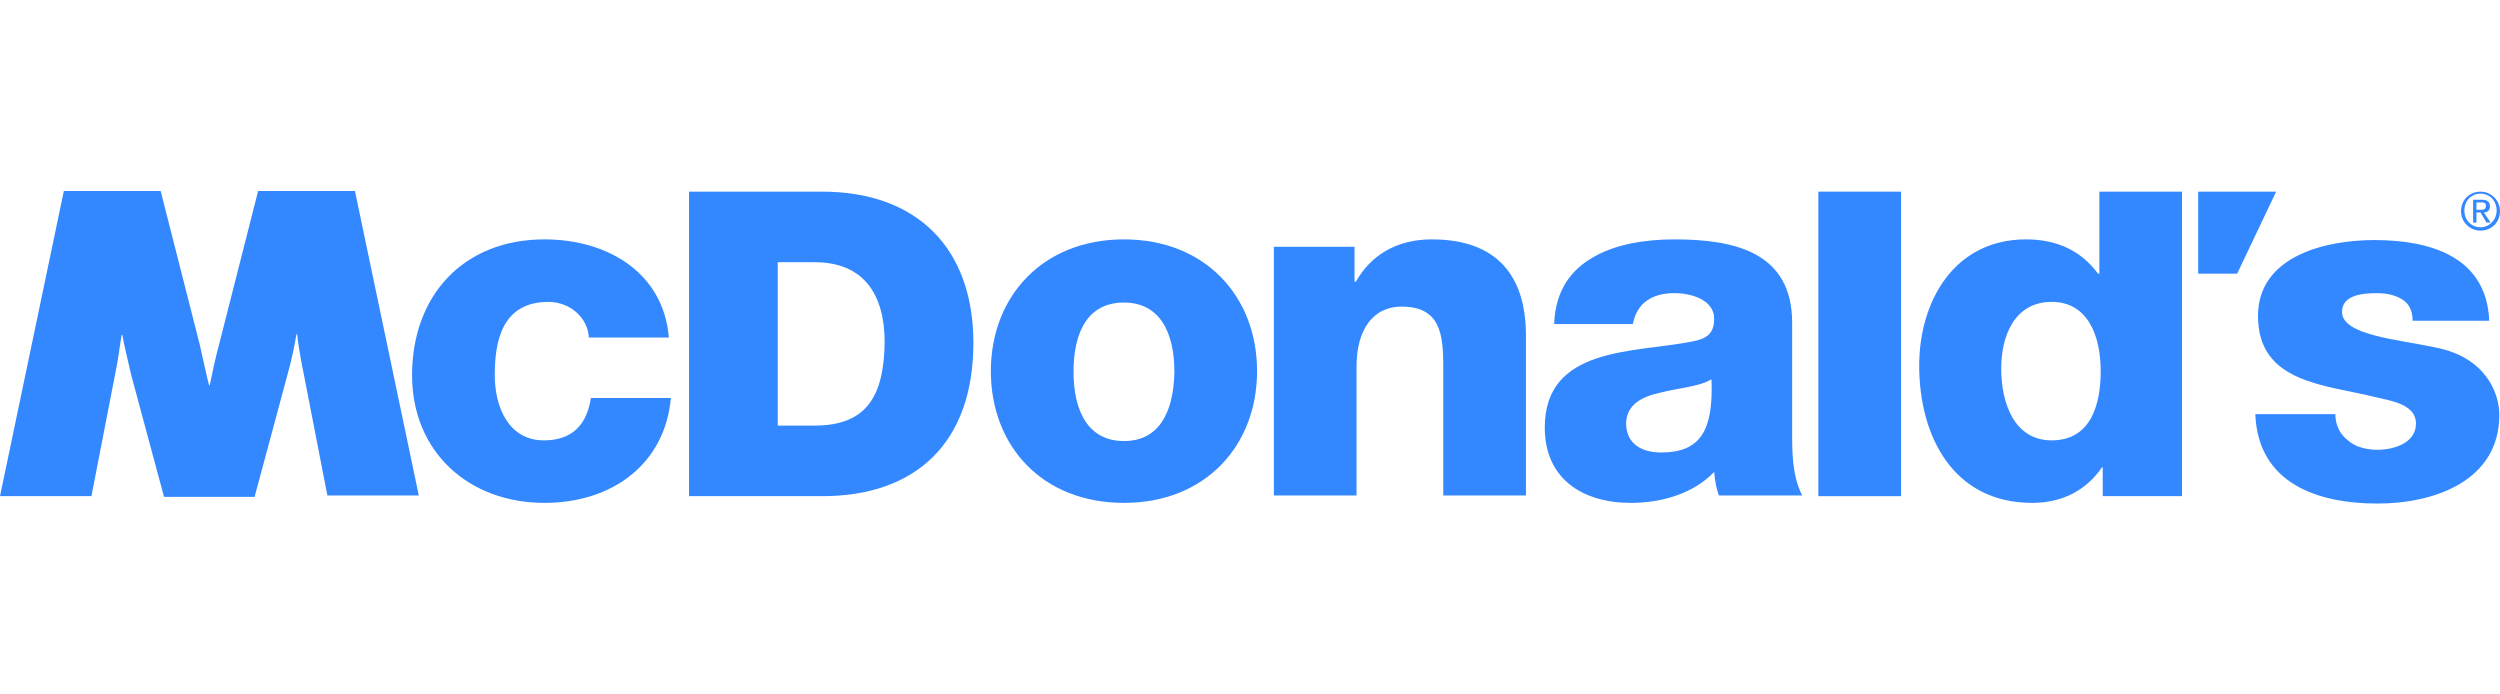
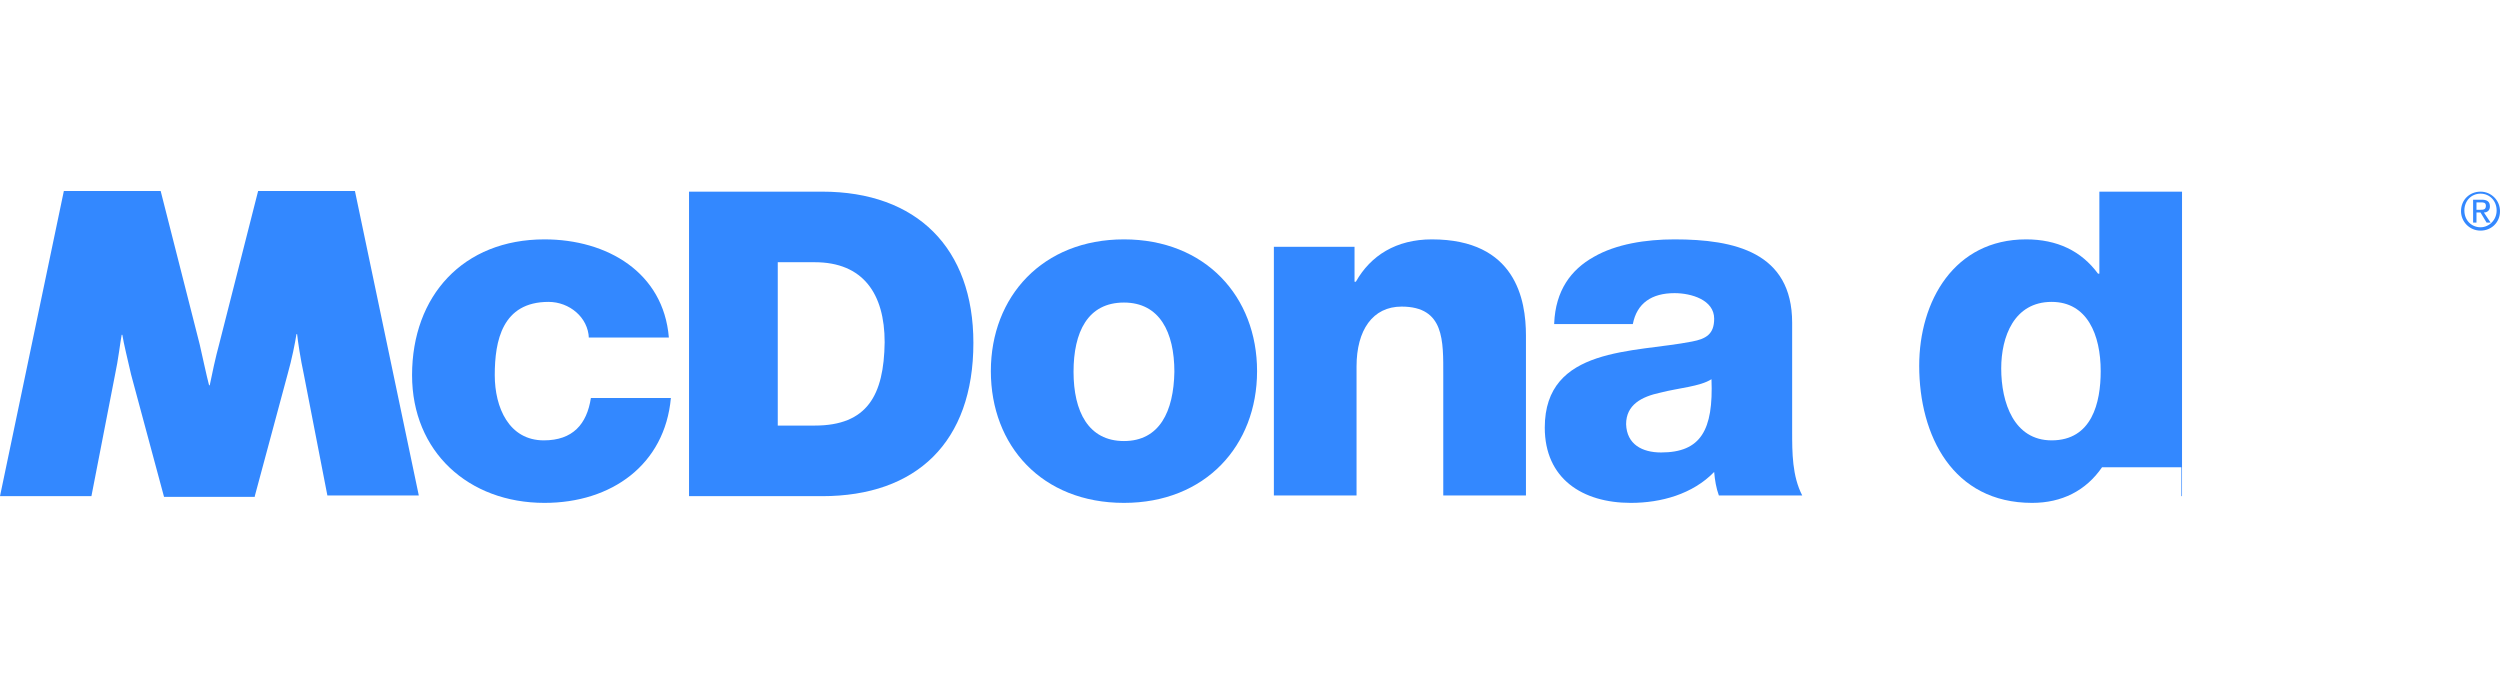
<svg xmlns="http://www.w3.org/2000/svg" width="144" height="40" viewBox="0 0 144 40" fill="none">
  <path d="M33.919 19.48C33.88 18.279 32.796 17.389 31.596 17.389C28.924 17.389 28.498 19.635 28.498 21.609C28.498 23.468 29.311 25.365 31.325 25.365C32.989 25.365 33.803 24.436 34.035 22.926H38.643C38.294 26.759 35.235 28.966 31.363 28.966C26.988 28.966 23.735 26.023 23.735 21.609C23.735 17.04 26.678 13.788 31.363 13.788C34.964 13.788 38.217 15.685 38.526 19.441H33.919V19.48Z" fill="#3388FF" />
  <path d="M73.413 14.214H78.021V16.227H78.098C78.95 14.717 80.422 13.788 82.474 13.788C87.314 13.788 87.895 17.273 87.895 19.325V28.54H83.132V21.609C83.132 19.635 83.21 17.66 80.731 17.66C79.066 17.66 78.137 19.015 78.137 21.106V28.54H73.375V14.214H73.413Z" fill="#3388FF" />
  <path d="M89.521 18.628C89.598 16.731 90.489 15.53 91.805 14.795C93.083 14.059 94.787 13.788 96.452 13.788C99.898 13.788 103.228 14.524 103.228 18.589V24.862C103.228 26.062 103.228 27.417 103.809 28.54H99.007C98.852 28.114 98.775 27.65 98.736 27.185C97.497 28.463 95.677 28.966 93.935 28.966C91.147 28.966 88.979 27.572 88.979 24.63C88.979 19.944 94.129 20.331 97.459 19.673C98.272 19.518 98.736 19.247 98.736 18.357C98.736 17.273 97.42 16.885 96.452 16.885C95.135 16.885 94.283 17.466 94.051 18.667H89.521V18.628ZM95.677 26.062C97.962 26.062 98.698 24.784 98.581 21.842C97.923 22.267 96.684 22.345 95.639 22.616C94.555 22.848 93.664 23.313 93.664 24.436C93.703 25.598 94.593 26.062 95.677 26.062Z" fill="#3388FF" />
-   <path d="M104.738 11.039H109.5V28.579H104.738V11.039Z" fill="#3388FF" />
-   <path d="M125.647 28.579H121.116V26.914H121.078C120.148 28.269 118.754 28.966 117.051 28.966C112.482 28.966 110.546 25.094 110.546 21.067C110.546 17.35 112.559 13.788 116.702 13.788C118.483 13.788 119.877 14.446 120.845 15.763H120.923V11.039H125.685V28.579H125.647ZM115.27 21.222C115.27 23.197 116.005 25.365 118.174 25.365C120.497 25.365 121 23.197 121 21.377C121 19.286 120.226 17.389 118.174 17.389C116.005 17.389 115.27 19.402 115.27 21.222Z" fill="#3388FF" />
-   <path d="M128.86 15.763H126.615V11.039H131.106L128.86 15.763Z" fill="#3388FF" />
+   <path d="M125.647 28.579V26.914H121.078C120.148 28.269 118.754 28.966 117.051 28.966C112.482 28.966 110.546 25.094 110.546 21.067C110.546 17.35 112.559 13.788 116.702 13.788C118.483 13.788 119.877 14.446 120.845 15.763H120.923V11.039H125.685V28.579H125.647ZM115.27 21.222C115.27 23.197 116.005 25.365 118.174 25.365C120.497 25.365 121 23.197 121 21.377C121 19.286 120.226 17.389 118.174 17.389C116.005 17.389 115.27 19.402 115.27 21.222Z" fill="#3388FF" />
  <path d="M47.355 11.039H39.688V28.579H47.355C52.776 28.579 56.067 25.481 56.067 19.751C56.067 14.291 52.814 11.039 47.355 11.039ZM46.929 24.513H44.799V15.104H46.929C49.717 15.104 50.956 16.924 50.956 19.712C50.917 22.771 49.949 24.513 46.929 24.513Z" fill="#3388FF" />
  <path d="M14.675 28.579L16.572 21.532C16.805 20.719 16.998 19.751 17.076 19.247H17.114C17.153 19.635 17.308 20.68 17.502 21.571L18.857 28.54H24.123L20.444 11H14.868L12.623 19.828C12.429 20.525 12.197 21.609 12.081 22.19H12.042C11.887 21.609 11.655 20.486 11.5 19.828L9.254 11H3.678L0 28.579H5.266L6.621 21.609C6.815 20.719 6.931 19.673 7.008 19.286H7.047C7.125 19.79 7.357 20.719 7.55 21.571L9.448 28.618H14.675V28.579Z" fill="#3388FF" />
  <path d="M64.74 13.788C60.055 13.788 57.073 17.079 57.073 21.377C57.073 25.675 60.016 28.966 64.74 28.966C69.425 28.966 72.407 25.675 72.407 21.377C72.407 17.079 69.425 13.788 64.74 13.788ZM64.74 25.404C62.688 25.404 61.836 23.7 61.836 21.416C61.836 19.131 62.649 17.427 64.74 17.427C66.792 17.427 67.644 19.131 67.644 21.416C67.605 23.7 66.792 25.404 64.74 25.404Z" fill="#3388FF" />
-   <path d="M134.514 23.816C134.514 24.552 134.823 25.055 135.288 25.404C135.714 25.752 136.295 25.907 136.953 25.907C137.882 25.907 139.16 25.52 139.16 24.397C139.16 23.274 137.689 23.081 136.875 22.887C133.933 22.151 130.061 22.074 130.061 18.202C130.061 14.756 133.933 13.827 136.759 13.827C139.934 13.827 143.226 14.756 143.38 18.473H138.966C138.966 17.854 138.734 17.466 138.347 17.234C137.96 17.002 137.495 16.886 136.914 16.886C136.14 16.886 134.901 16.963 134.901 17.97C134.901 19.325 138.192 19.557 140.322 20.022C143.226 20.603 143.961 22.694 143.961 23.894C143.961 27.727 140.167 29.005 136.953 29.005C133.546 29.005 130.061 27.882 129.906 23.855H134.514V23.816Z" fill="#3388FF" />
  <path d="M142.877 11.039C143.497 11.039 144 11.542 144 12.162C144 12.82 143.497 13.284 142.877 13.284C142.258 13.284 141.754 12.781 141.754 12.162C141.754 11.503 142.258 11.039 142.877 11.039ZM142.877 13.091C143.381 13.091 143.806 12.665 143.806 12.123C143.806 11.581 143.419 11.155 142.877 11.155C142.335 11.155 141.948 11.581 141.948 12.123C141.948 12.704 142.374 13.091 142.877 13.091ZM142.451 11.503H142.955C143.264 11.503 143.419 11.62 143.419 11.891C143.419 12.123 143.264 12.239 143.071 12.239L143.458 12.82H143.226L142.877 12.239H142.645V12.82H142.451V11.503ZM142.645 12.084H142.838C143.032 12.084 143.187 12.084 143.187 11.852C143.187 11.658 143.032 11.658 142.916 11.658H142.645V12.084Z" fill="#3388FF" />
</svg>